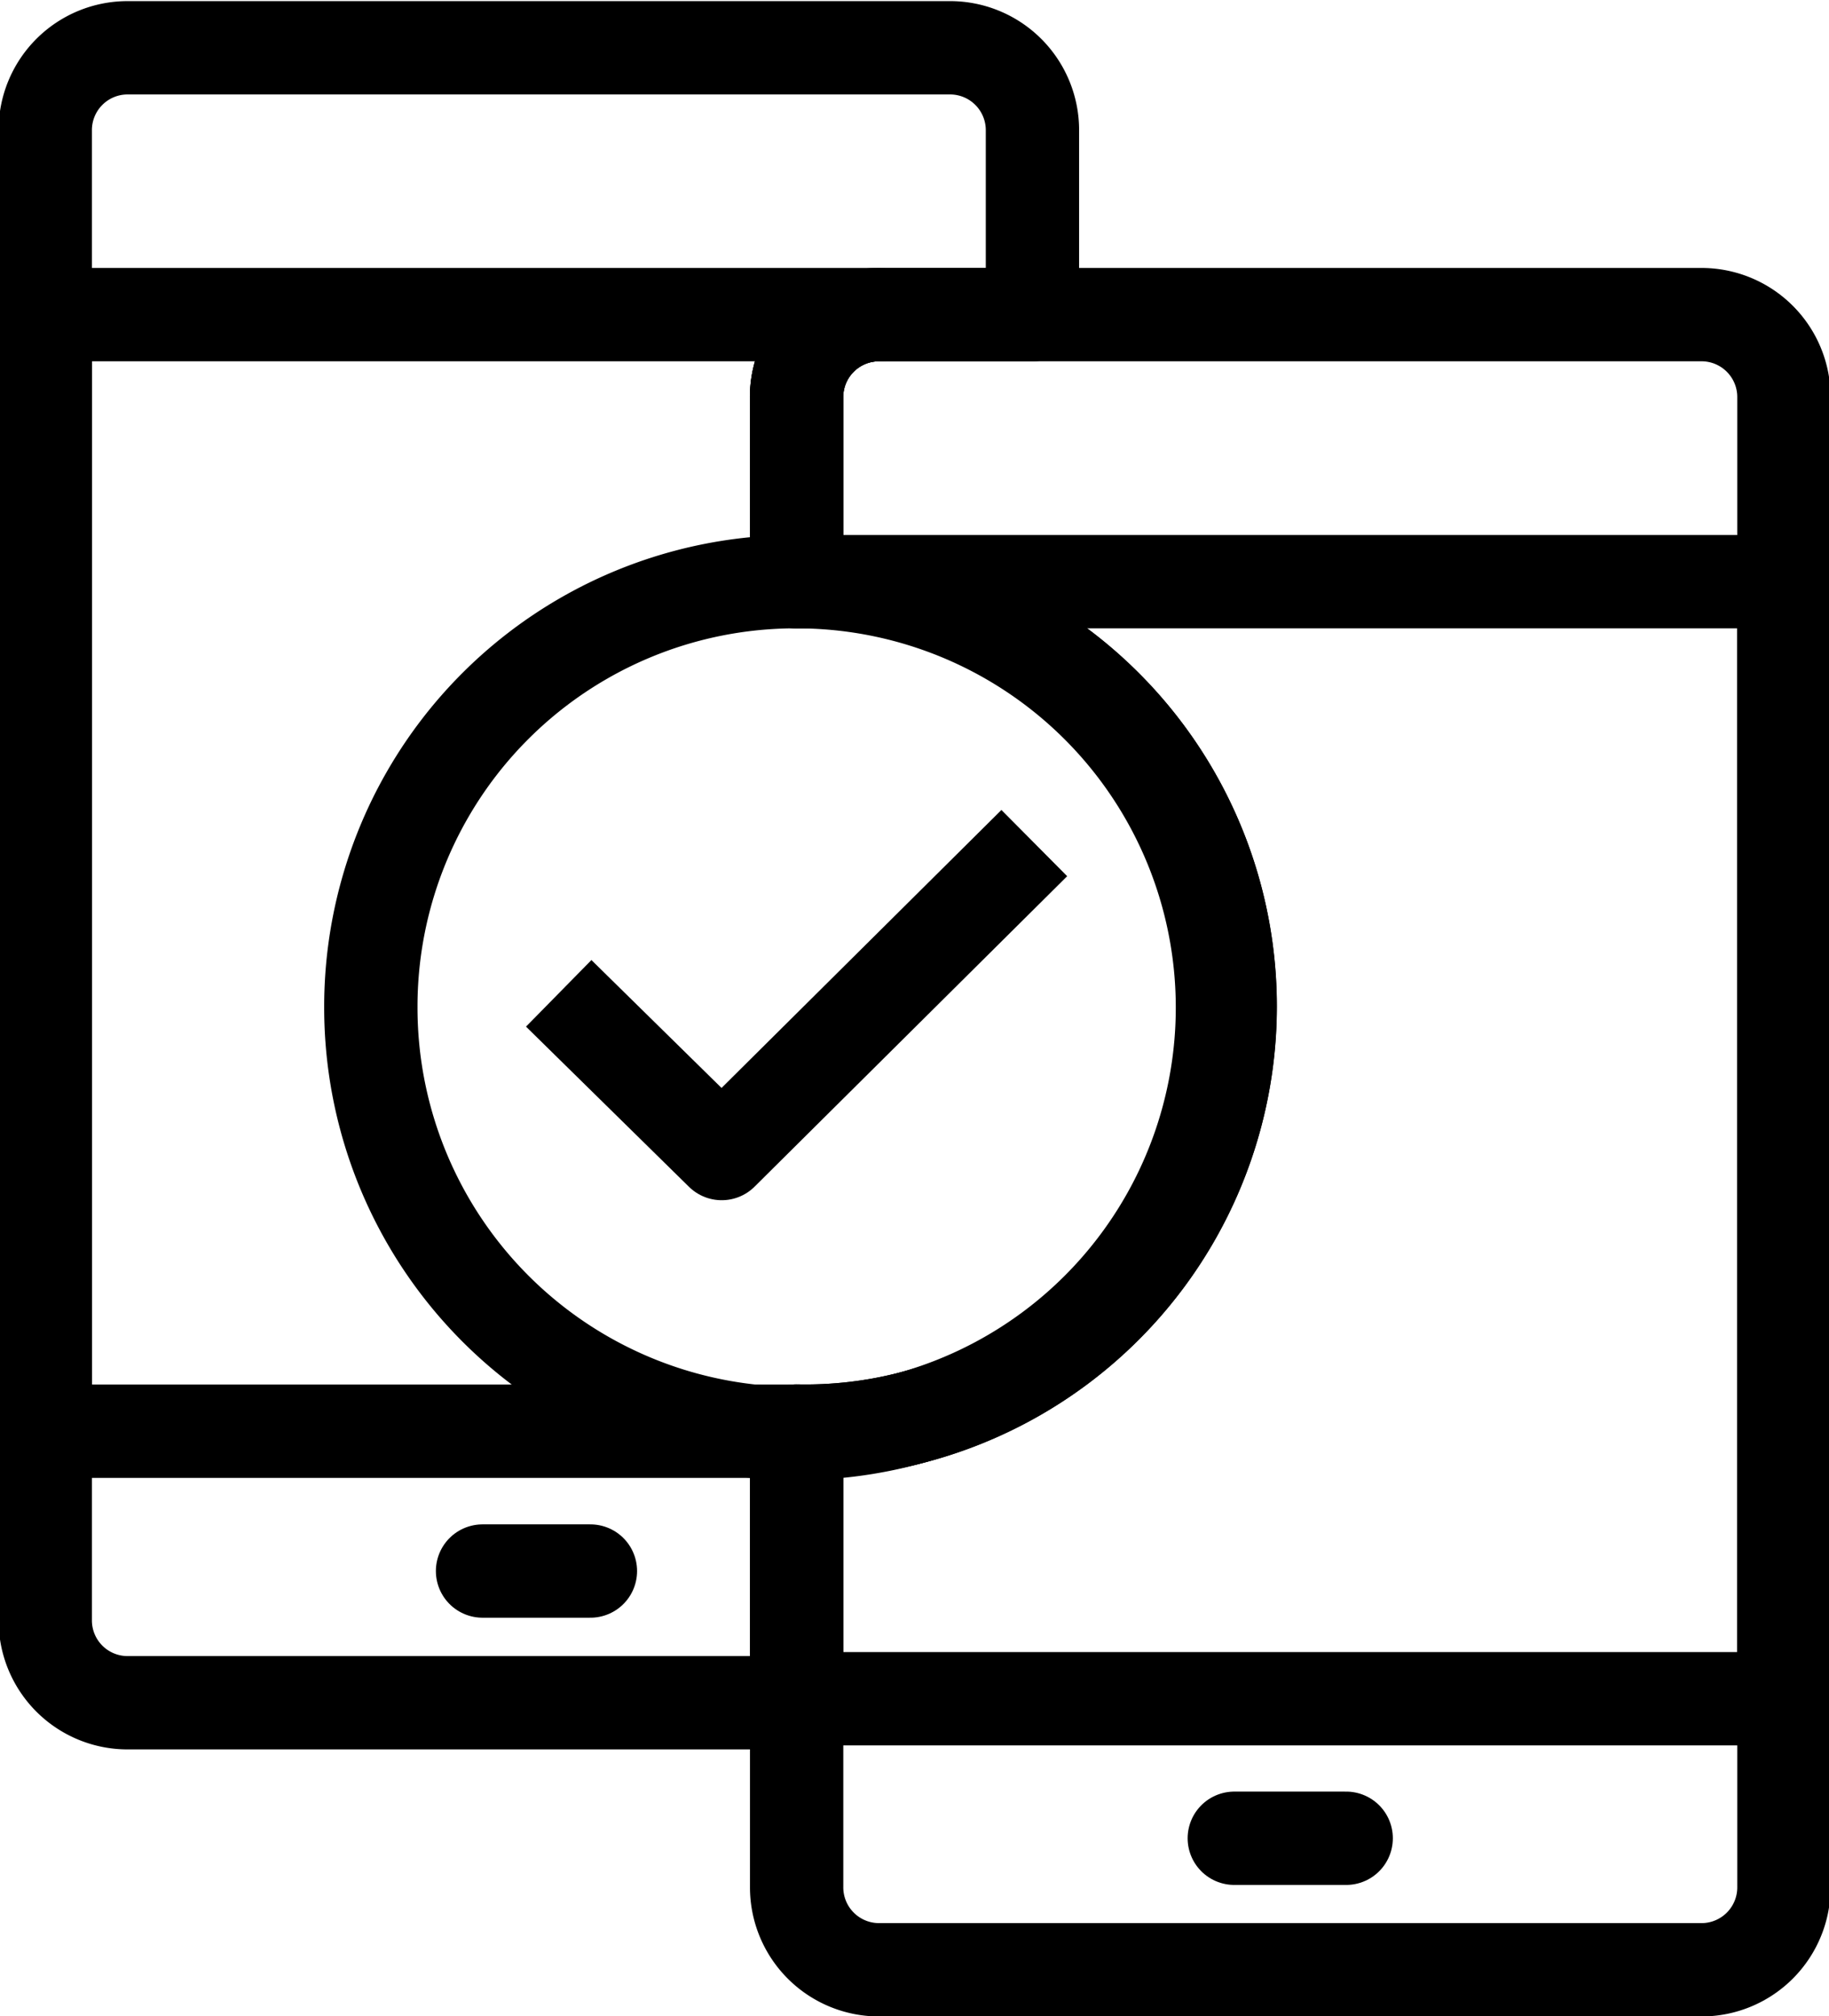
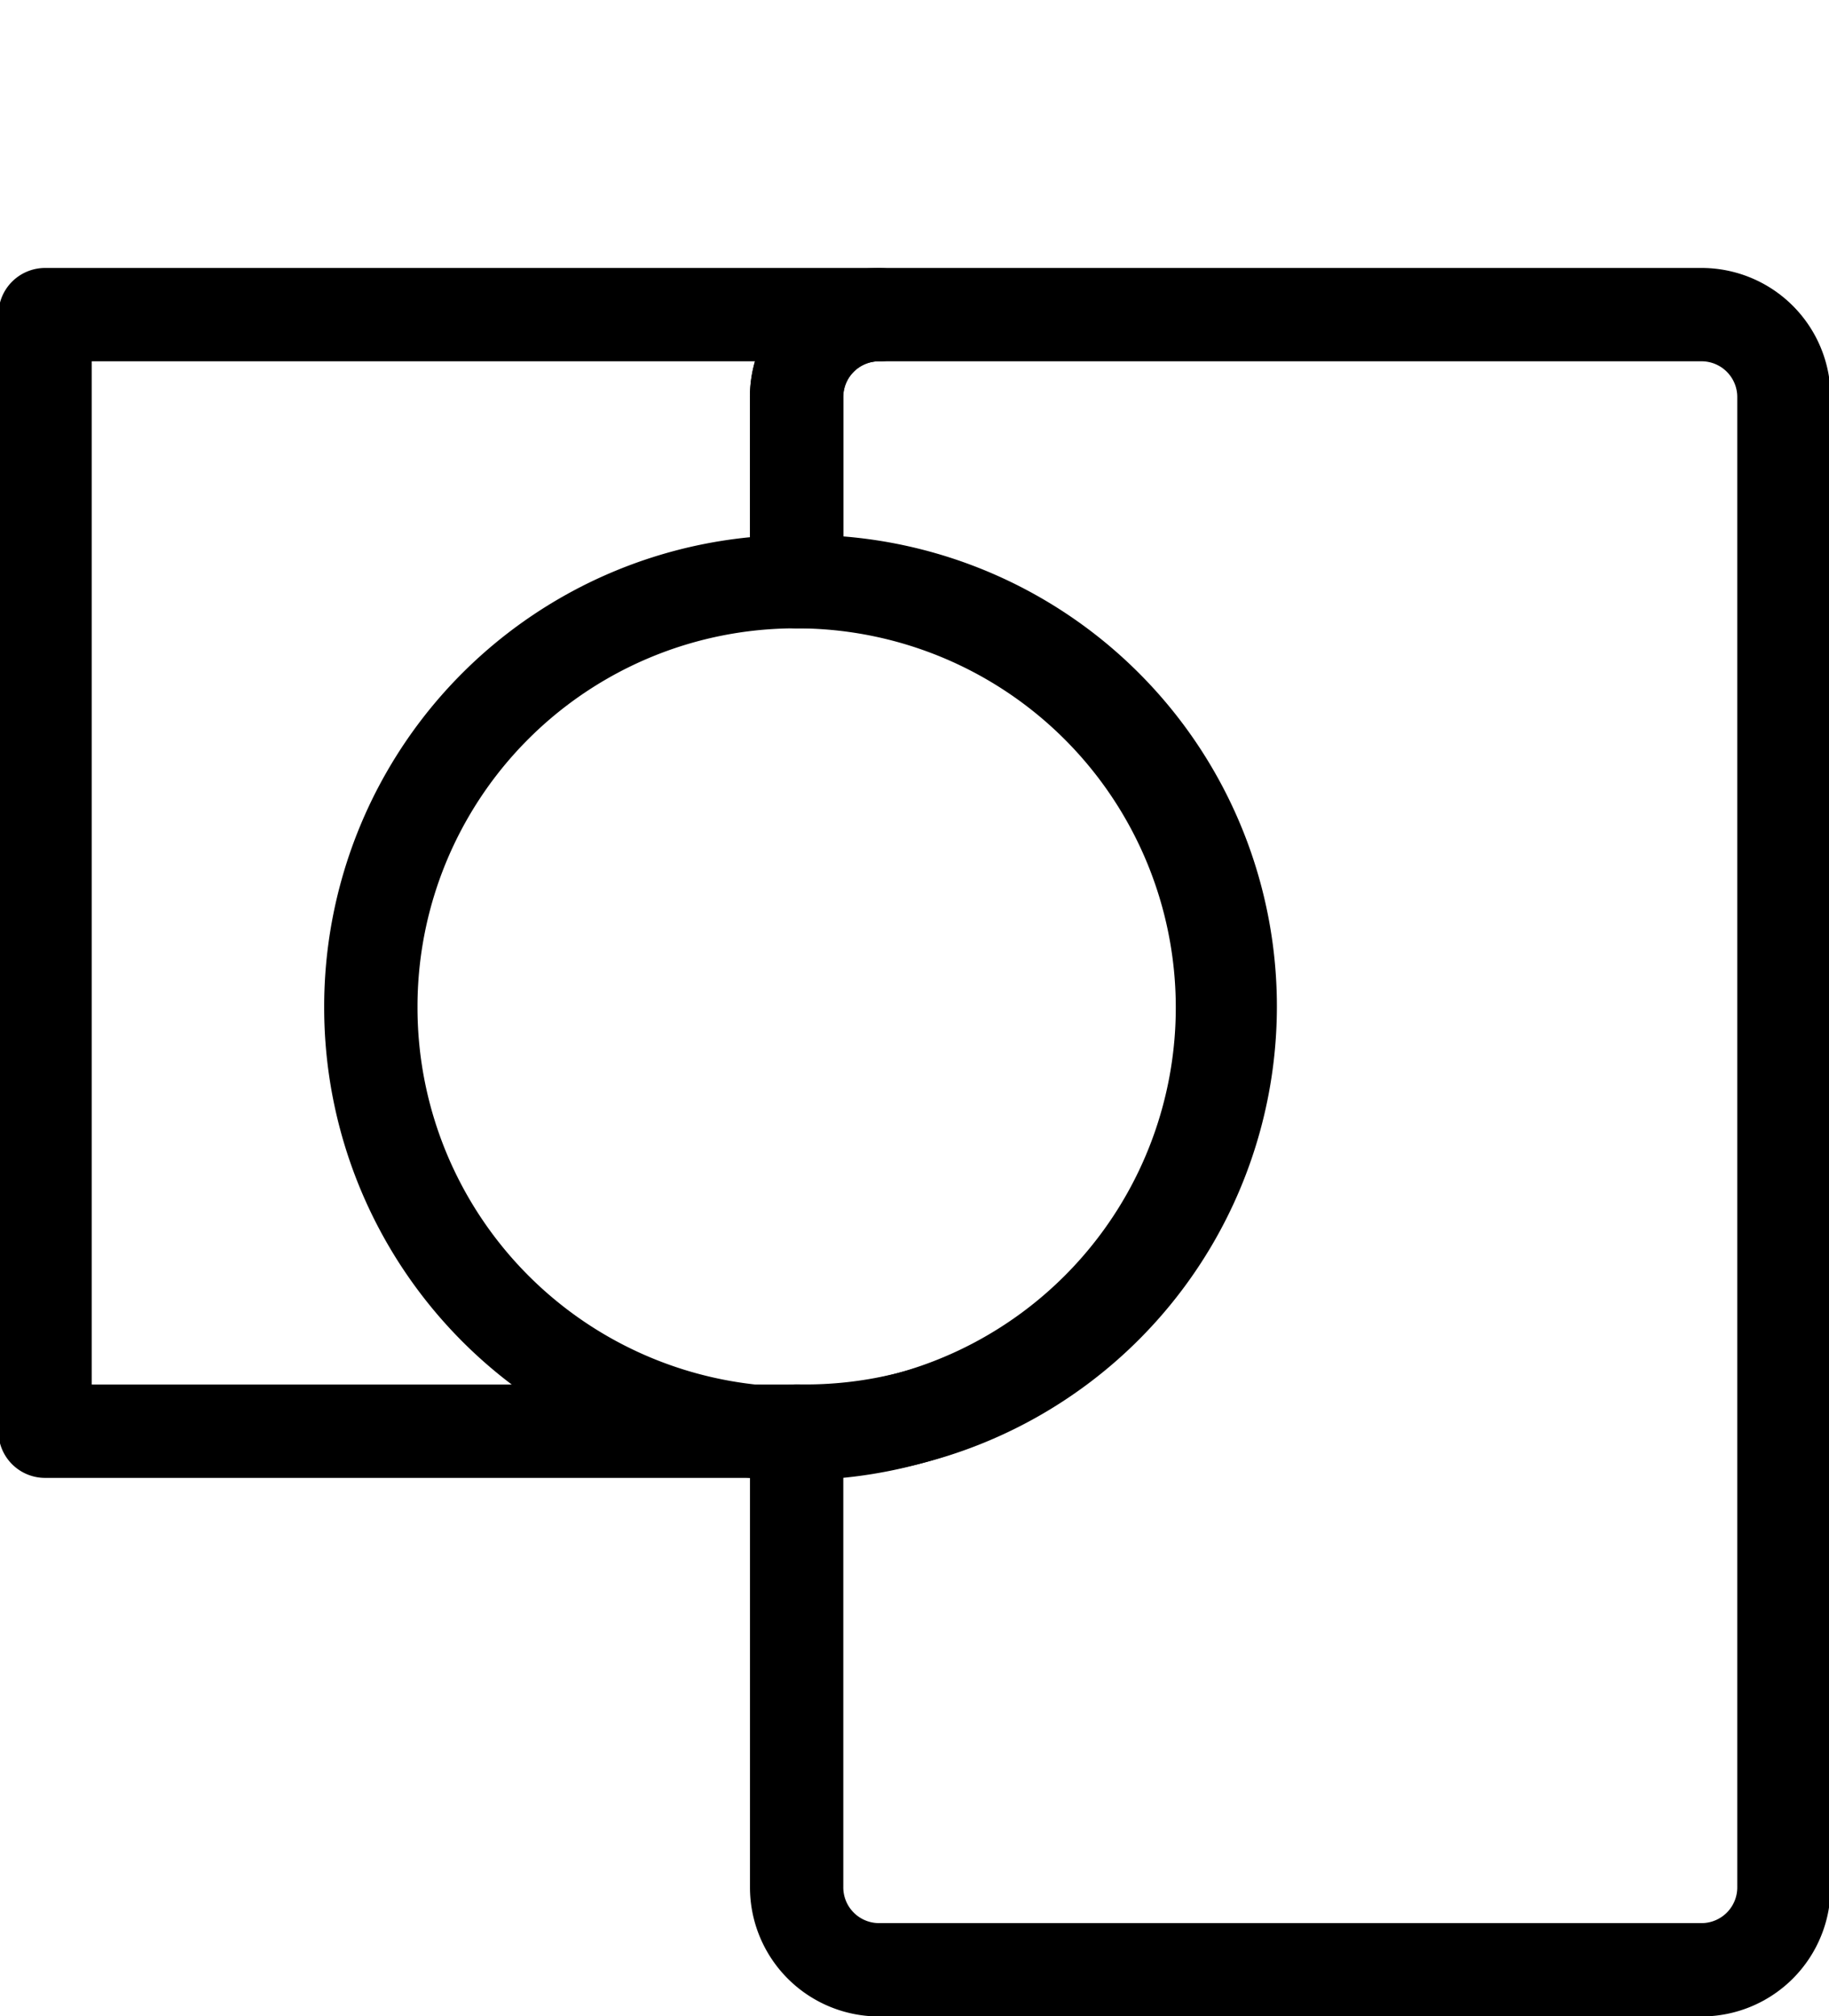
<svg xmlns="http://www.w3.org/2000/svg" height="21.6" preserveAspectRatio="xMidYMid meet" version="1.0" viewBox="2.2 1.5 19.6 21.6" width="19.6" zoomAndPan="magnify">
  <g fill="none" stroke="#000">
    <g stroke-linejoin="round">
      <path d="m10.736 7.732v-1.972a0.883 0.883 0 0 1 0.89 -0.889h-8.943v11.963h8.053" />
-       <path d="m7.371 18.332h1.156" stroke-linecap="round" />
-       <path d="m10.736 7.732v-1.972a0.883 0.883 0 0 1 0.89 -0.889h1.638v-1.971a0.883 0.883 0 0 0 -0.891 -0.888h-8.8a0.882 0.882 0 0 0 -0.888 0.888v15.954a0.882 0.882 0 0 0 0.888 0.889h7.165v-0.043" />
      <path d="m20.427 4.871h-8.8a0.883 0.883 0 0 0 -0.89 0.889v1.972a4.551 4.551 0 1 1 0 9.1v4.883a0.883 0.883 0 0 0 0.89 0.889h8.8a0.883 0.883 0 0 0 0.89 -0.889v-15.955a0.883 0.883 0 0 0 -0.89 -0.889z" />
-       <path d="m10.736 7.732a4.551 4.551 0 1 1 0 9.1v2.868h10.581v-11.968z" />
-       <path d="m15.427 21.195h1.199" stroke-linecap="round" />
    </g>
    <g stroke-linecap="square">
      <path d="m6.174 12.294a4.563 4.563 0 1 0 4.562 -4.562 4.553 4.553 0 0 0 -4.562 4.562z" stroke-miterlimit="10" />
-       <path d="m8.544 12.493 1.39 1.366 2.995-2.974" stroke-linejoin="round" />
    </g>
  </g>
</svg>